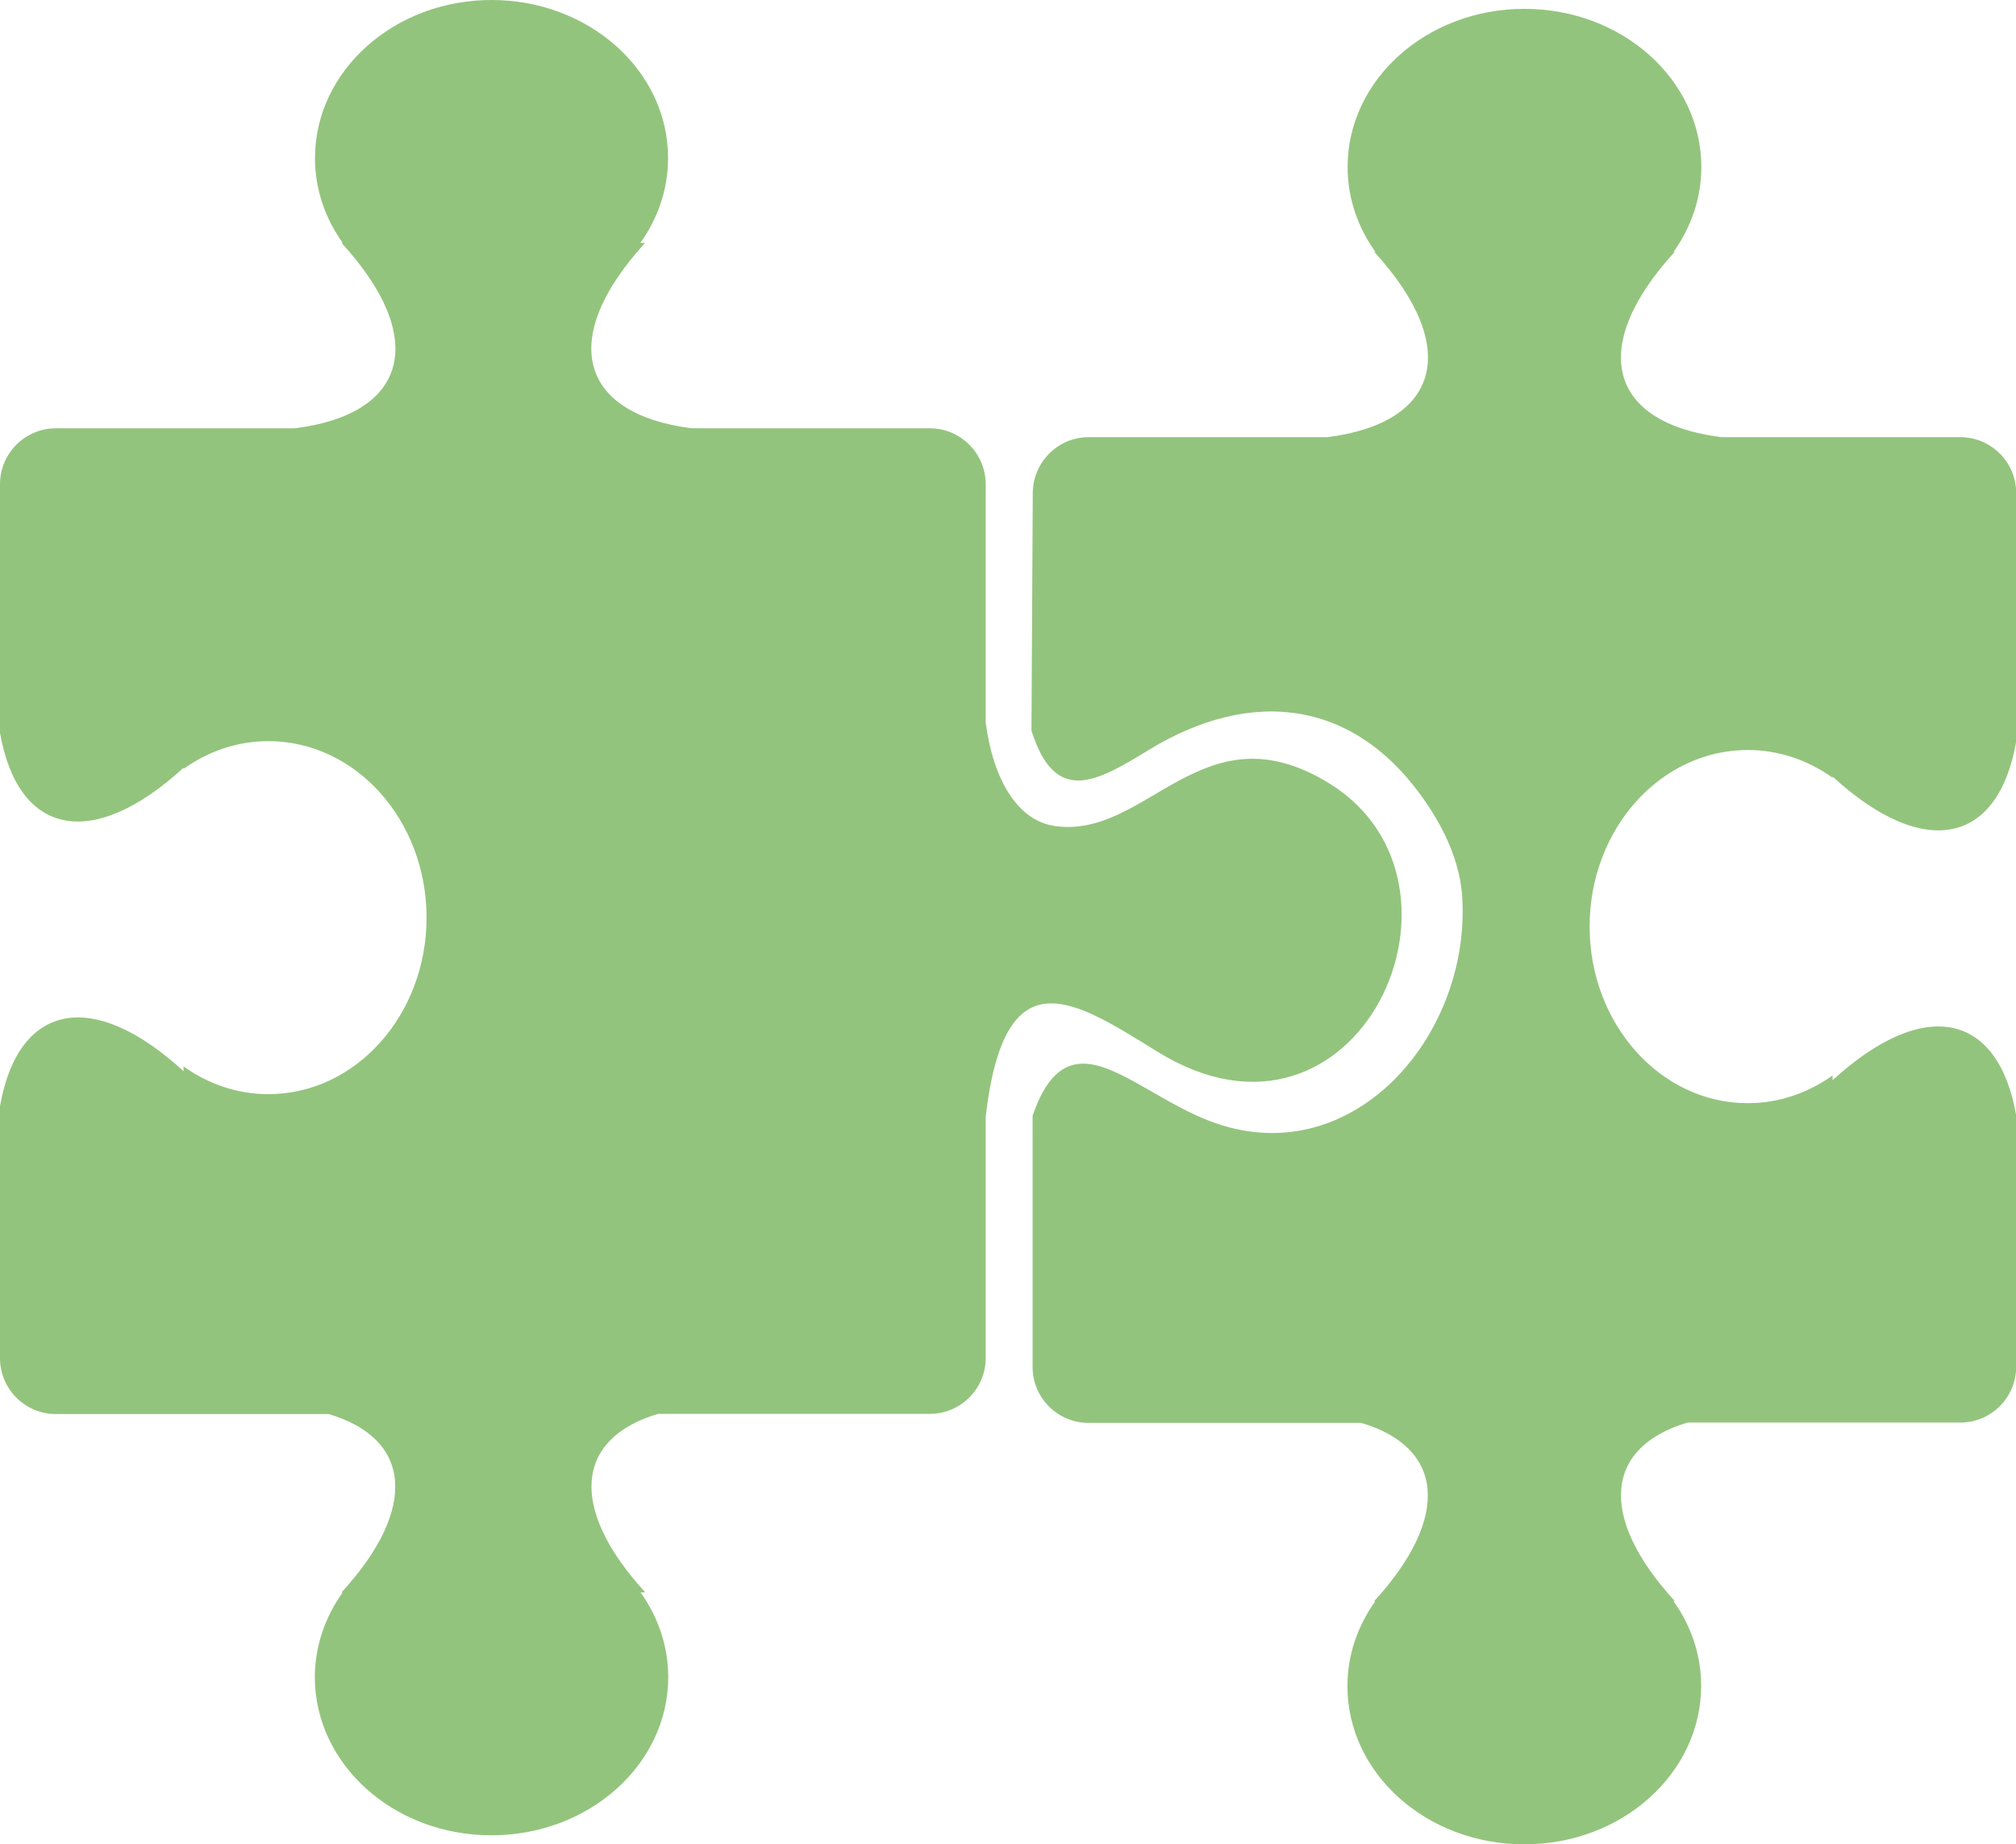
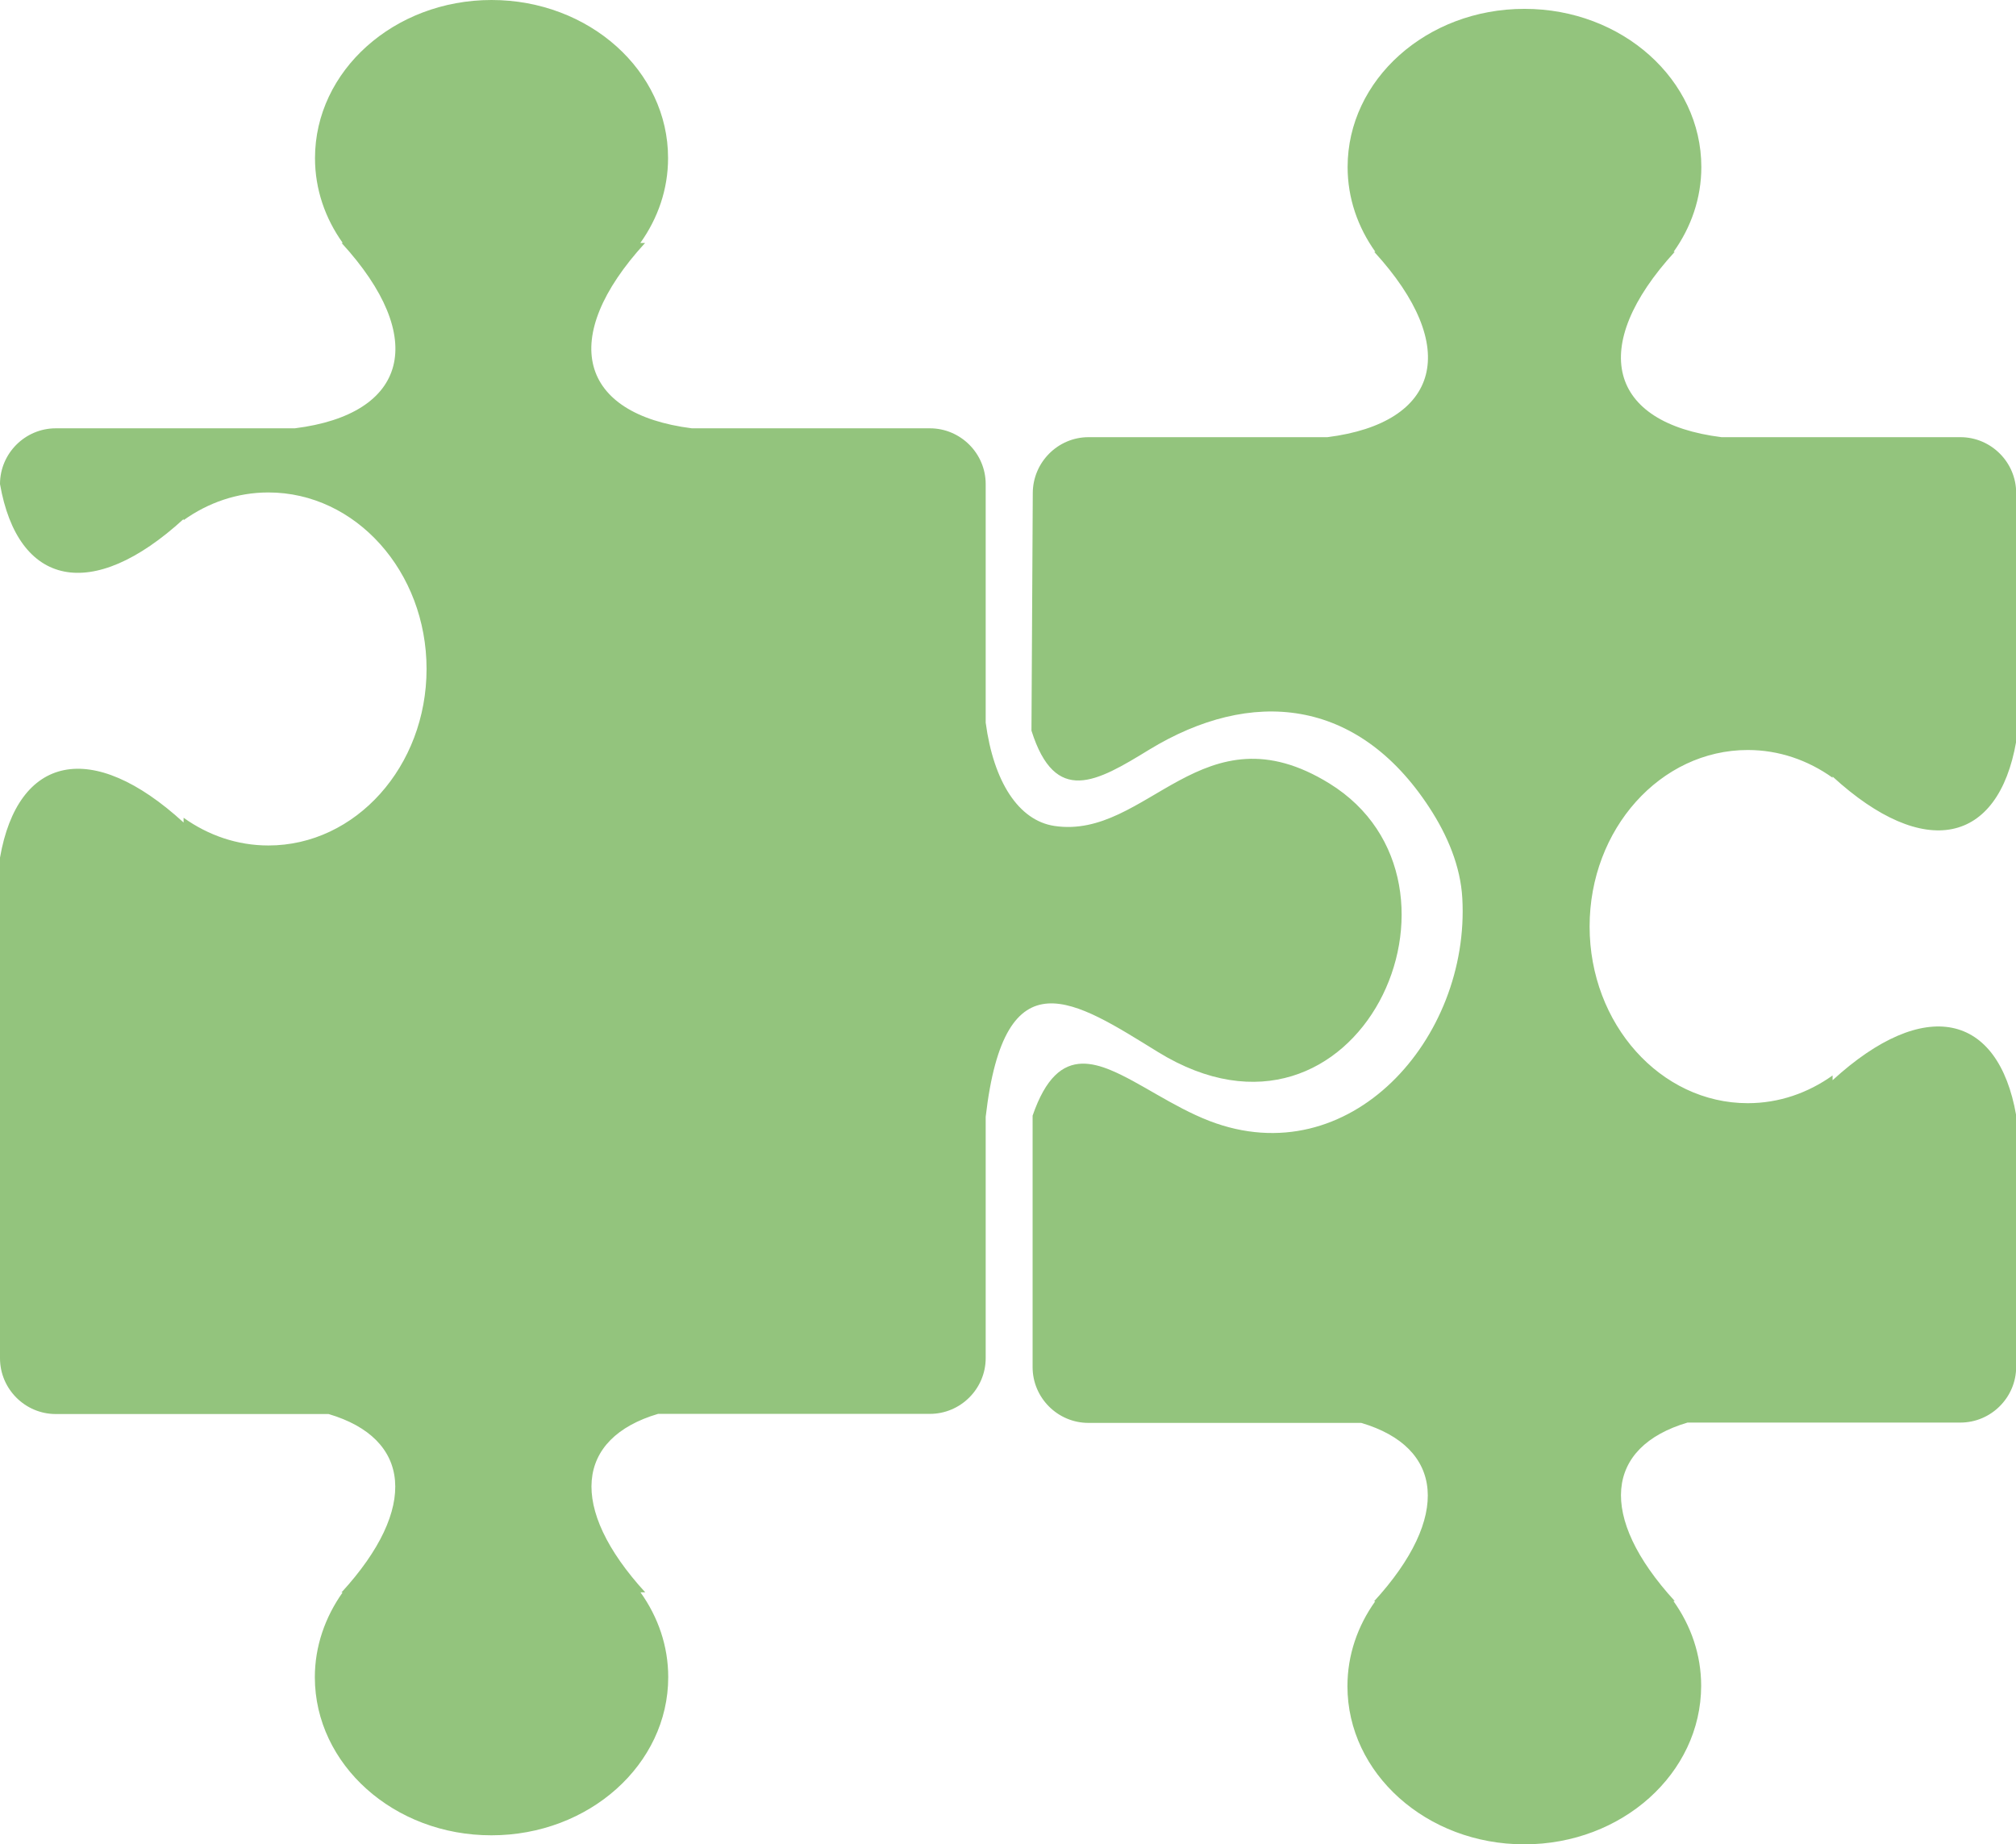
<svg xmlns="http://www.w3.org/2000/svg" version="1.1" id="Layer_1" x="0px" y="0px" viewBox="0 0 122.88 112.43" style="enable-background:new 0 0 122.88 112.43" xml:space="preserve">
  <style type="text/css">.st0{fill-rule:evenodd;clip-rule:evenodd;}</style>
  <defs>
    <style type="text/css">
   
    .fil0 {fill:#93c47d}
   
  </style>
  </defs>
-   <path class="fil0" classe="st0" d="M29.96,111.88c5.94,0,10.77-4.32,10.77-9.64c0-1.9-0.62-3.67-1.69-5.17l0.29,0c-4.73-5.17-4.23-9.4,0.78-10.88 h16.57c1.87,0,3.4-1.53,3.4-3.4V68.08c1.16-10.04,5.45-7.06,10.5-3.95c12.2,7.51,20.31-10.28,10.45-16.37 c-7.74-4.78-11.09,3.44-16.76,2.59c-2.19-0.33-3.71-2.7-4.19-6.3V29.51c0-1.87-1.53-3.4-3.4-3.4l-14.51,0 c-6.87-0.87-8.17-5.49-2.85-11.3h-0.29c1.07-1.5,1.69-3.27,1.69-5.17C40.73,4.32,35.91,0,29.96,0C24.02,0,19.2,4.32,19.2,9.64 c0,1.9,0.62,3.67,1.69,5.17l-0.07,0c5.32,5.81,4.03,10.44-2.85,11.3H3.4c-1.87,0-3.4,1.53-3.4,3.4v15.16 c1.09,6.24,5.59,7.26,11.19,2.13v0.07c1.5-1.07,3.27-1.69,5.17-1.69c5.32,0,9.64,4.82,9.64,10.76c0,5.94-4.32,10.76-9.64,10.76 c-1.9,0-3.67-0.62-5.17-1.69v0.29c-5.6-5.13-10.1-4.1-11.19,2.14V82.8c0,1.87,1.53,3.4,3.4,3.4l16.63,0 c5.01,1.48,5.52,5.71,0.78,10.88h0.07c-1.06,1.5-1.69,3.27-1.69,5.17C19.2,107.57,24.02,111.89,29.96,111.88L29.96,111.88 L29.96,111.88z M92.92,112.43H92.9c-5.94,0-10.77-4.32-10.77-9.64c0-1.9,0.62-3.67,1.69-5.17h-0.07c4.73-5.17,4.23-9.4-0.78-10.88 l-16.63,0c-1.87,0-3.4-1.53-3.4-3.4V68.01c0.8-2.32,1.82-3.14,3.02-3.17c0.55-0.01,1.13,0.14,1.75,0.4c1.74,0.72,3.78,2.23,6,3.09 c8.56,3.3,15.91-5.03,15.42-13.59c-0.11-1.91-0.88-3.79-2.02-5.53c-4.37-6.68-10.84-7.31-17.08-3.5c-3.18,1.95-5.71,3.42-7.16-1.17 l0.08-14.49c0.01-1.87,1.53-3.4,3.4-3.4l14.56,0c6.87-0.87,8.17-5.49,2.85-11.3h0.07c-1.07-1.5-1.69-3.27-1.69-5.17 c0-5.32,4.82-9.64,10.77-9.64l0.02,0c5.94,0,10.77,4.32,10.77,9.64c0,1.9-0.62,3.67-1.69,5.17h0.07 c-5.32,5.81-4.03,10.44,2.85,11.3h14.56c1.87,0,3.4,1.53,3.4,3.4v15.16c-1.09,6.24-5.59,7.26-11.19,2.13v0.07 c-1.5-1.07-3.27-1.69-5.17-1.69c-5.32,0-9.64,4.82-9.64,10.76c0,5.94,4.32,10.77,9.64,10.77c1.9,0,3.67-0.62,5.17-1.69v0.29 c5.61-5.13,10.1-4.1,11.19,2.14v15.33c0,1.87-1.53,3.4-3.4,3.4l-16.63,0c-5.01,1.48-5.51,5.71-0.78,10.88H102 c1.07,1.5,1.69,3.27,1.69,5.17C103.68,108.11,98.86,112.43,92.92,112.43L92.92,112.43L92.92,112.43z" />
+   <path class="fil0" classe="st0" d="M29.96,111.88c5.94,0,10.77-4.32,10.77-9.64c0-1.9-0.62-3.67-1.69-5.17l0.29,0c-4.73-5.17-4.23-9.4,0.78-10.88 h16.57c1.87,0,3.4-1.53,3.4-3.4V68.08c1.16-10.04,5.45-7.06,10.5-3.95c12.2,7.51,20.31-10.28,10.45-16.37 c-7.74-4.78-11.09,3.44-16.76,2.59c-2.19-0.33-3.71-2.7-4.19-6.3V29.51c0-1.87-1.53-3.4-3.4-3.4l-14.51,0 c-6.87-0.87-8.17-5.49-2.85-11.3h-0.29c1.07-1.5,1.69-3.27,1.69-5.17C40.73,4.32,35.91,0,29.96,0C24.02,0,19.2,4.32,19.2,9.64 c0,1.9,0.62,3.67,1.69,5.17l-0.07,0c5.32,5.81,4.03,10.44-2.85,11.3H3.4c-1.87,0-3.4,1.53-3.4,3.4c1.09,6.24,5.59,7.26,11.19,2.13v0.07c1.5-1.07,3.27-1.69,5.17-1.69c5.32,0,9.64,4.82,9.64,10.76c0,5.94-4.32,10.76-9.64,10.76 c-1.9,0-3.67-0.62-5.17-1.69v0.29c-5.6-5.13-10.1-4.1-11.19,2.14V82.8c0,1.87,1.53,3.4,3.4,3.4l16.63,0 c5.01,1.48,5.52,5.71,0.78,10.88h0.07c-1.06,1.5-1.69,3.27-1.69,5.17C19.2,107.57,24.02,111.89,29.96,111.88L29.96,111.88 L29.96,111.88z M92.92,112.43H92.9c-5.94,0-10.77-4.32-10.77-9.64c0-1.9,0.62-3.67,1.69-5.17h-0.07c4.73-5.17,4.23-9.4-0.78-10.88 l-16.63,0c-1.87,0-3.4-1.53-3.4-3.4V68.01c0.8-2.32,1.82-3.14,3.02-3.17c0.55-0.01,1.13,0.14,1.75,0.4c1.74,0.72,3.78,2.23,6,3.09 c8.56,3.3,15.91-5.03,15.42-13.59c-0.11-1.91-0.88-3.79-2.02-5.53c-4.37-6.68-10.84-7.31-17.08-3.5c-3.18,1.95-5.71,3.42-7.16-1.17 l0.08-14.49c0.01-1.87,1.53-3.4,3.4-3.4l14.56,0c6.87-0.87,8.17-5.49,2.85-11.3h0.07c-1.07-1.5-1.69-3.27-1.69-5.17 c0-5.32,4.82-9.64,10.77-9.64l0.02,0c5.94,0,10.77,4.32,10.77,9.64c0,1.9-0.62,3.67-1.69,5.17h0.07 c-5.32,5.81-4.03,10.44,2.85,11.3h14.56c1.87,0,3.4,1.53,3.4,3.4v15.16c-1.09,6.24-5.59,7.26-11.19,2.13v0.07 c-1.5-1.07-3.27-1.69-5.17-1.69c-5.32,0-9.64,4.82-9.64,10.76c0,5.94,4.32,10.77,9.64,10.77c1.9,0,3.67-0.62,5.17-1.69v0.29 c5.61-5.13,10.1-4.1,11.19,2.14v15.33c0,1.87-1.53,3.4-3.4,3.4l-16.63,0c-5.01,1.48-5.51,5.71-0.78,10.88H102 c1.07,1.5,1.69,3.27,1.69,5.17C103.68,108.11,98.86,112.43,92.92,112.43L92.92,112.43L92.92,112.43z" />
</svg>